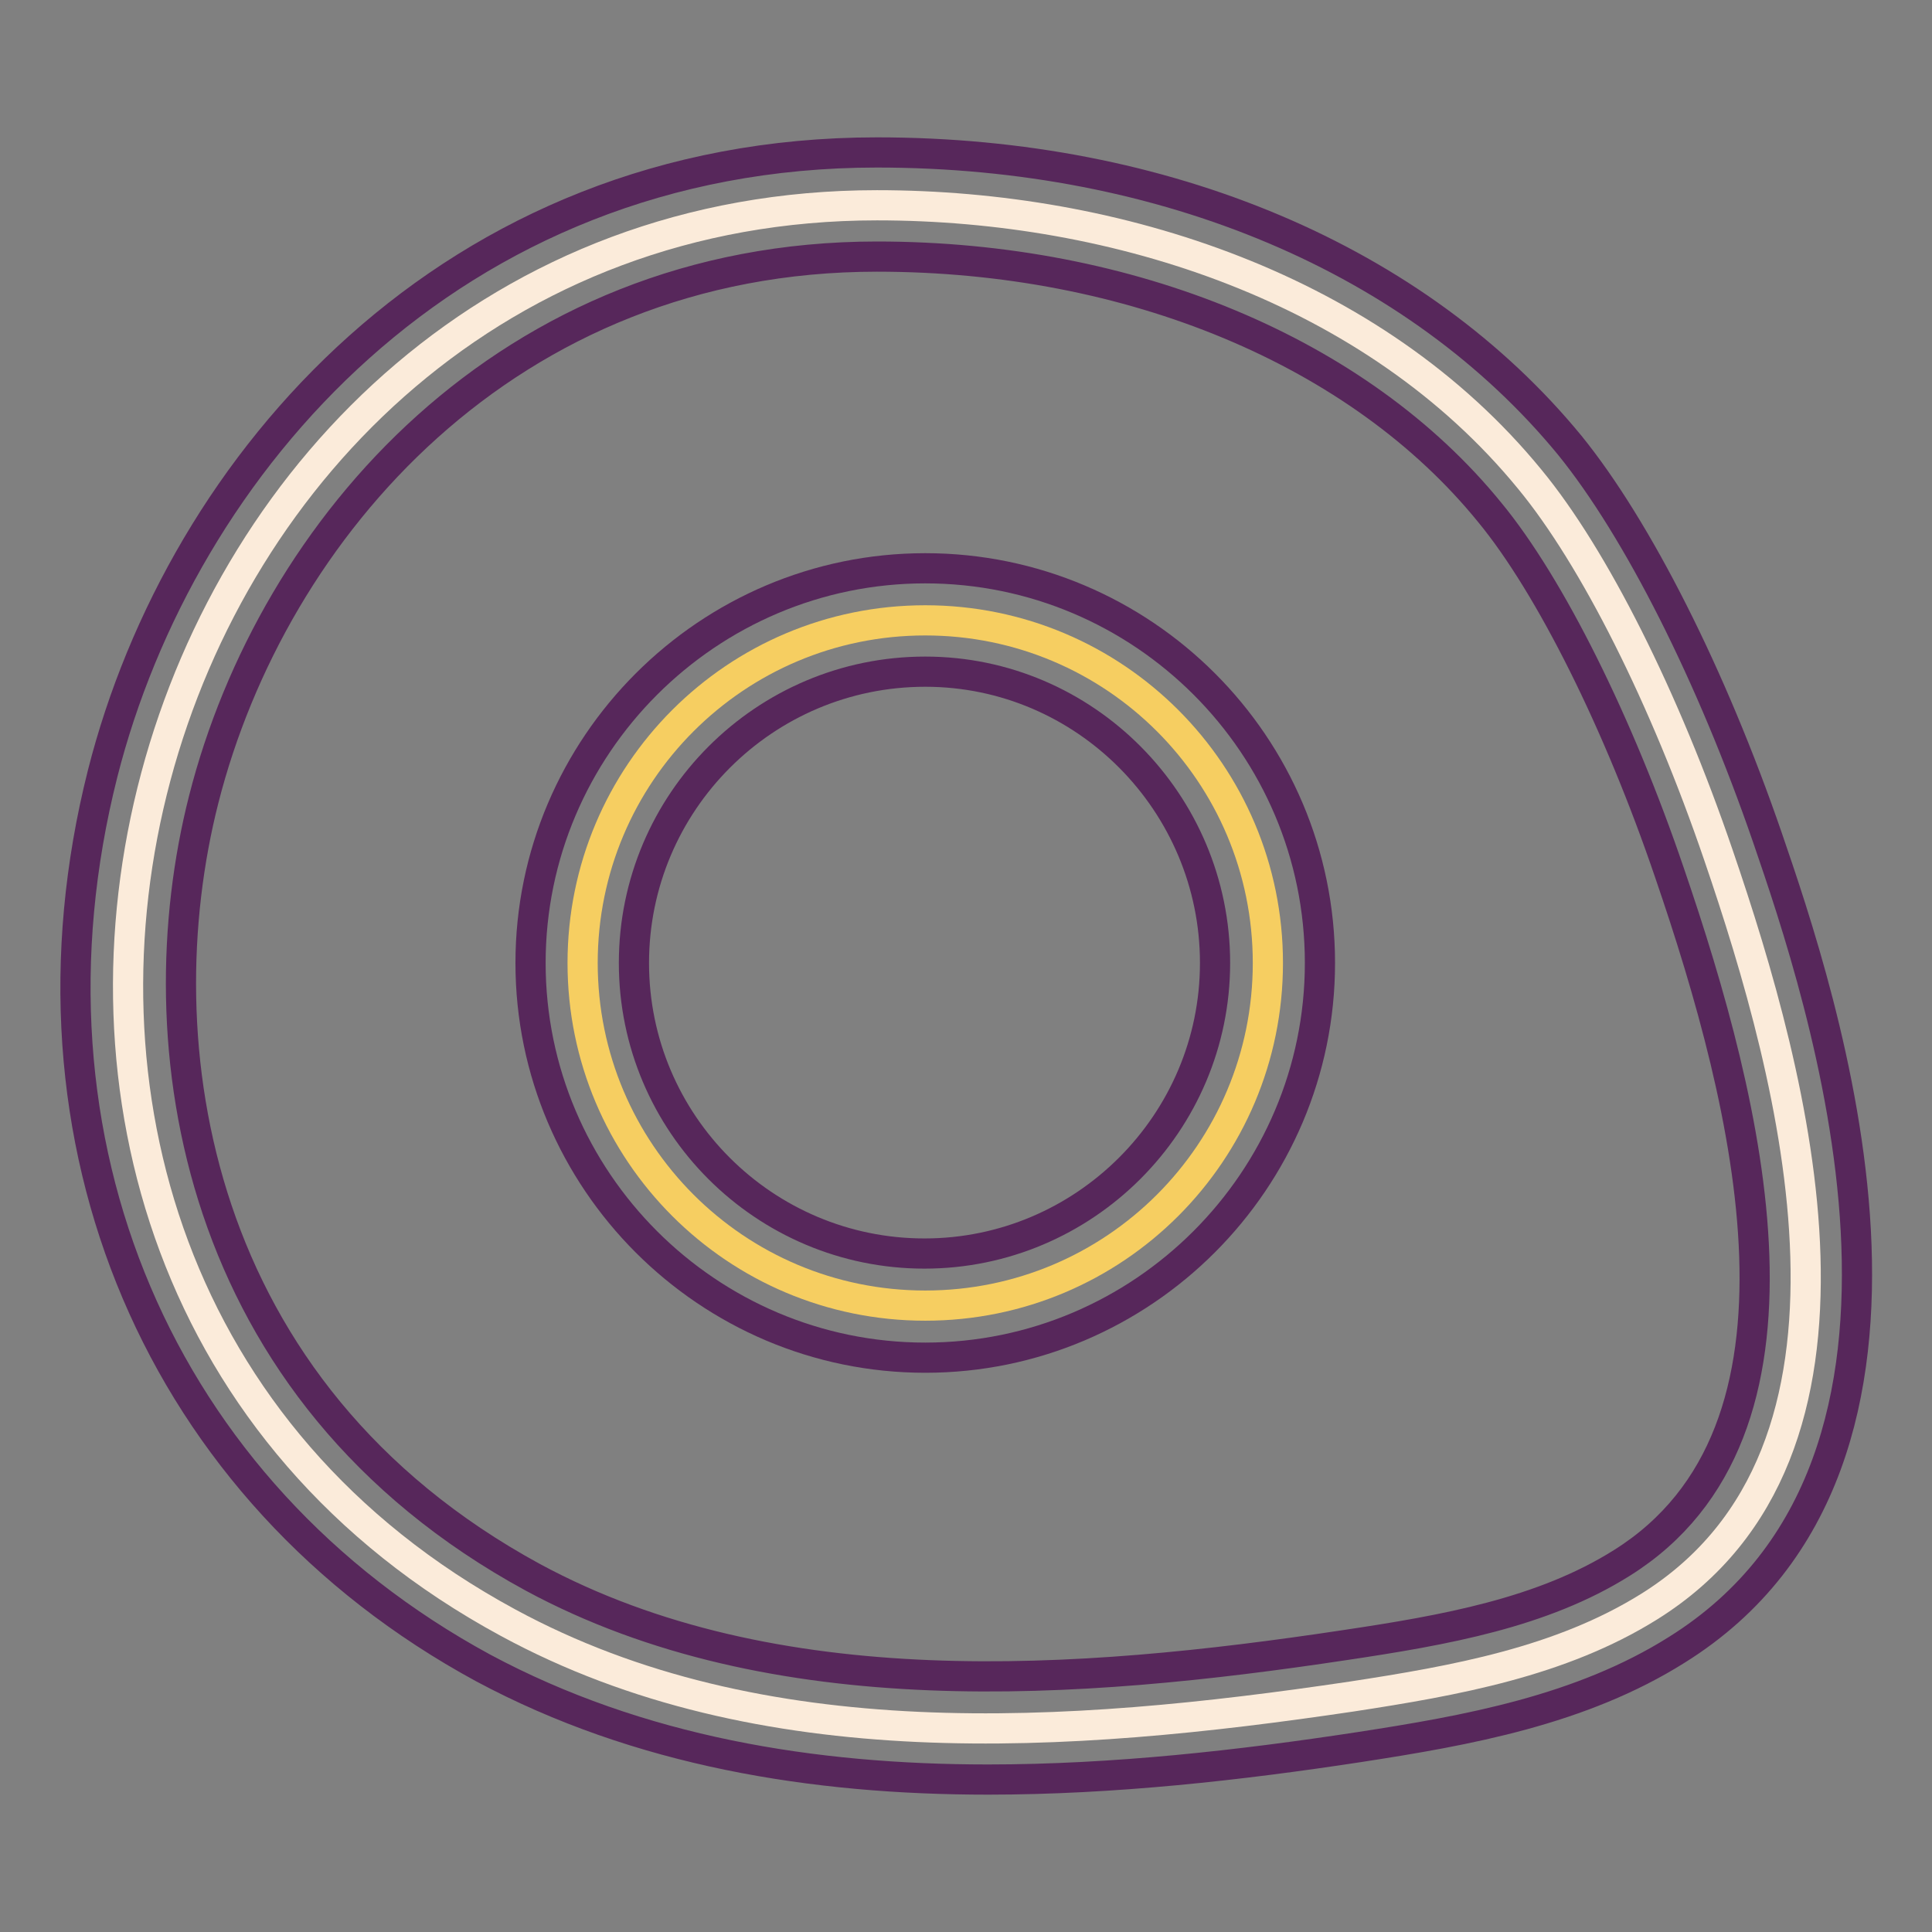
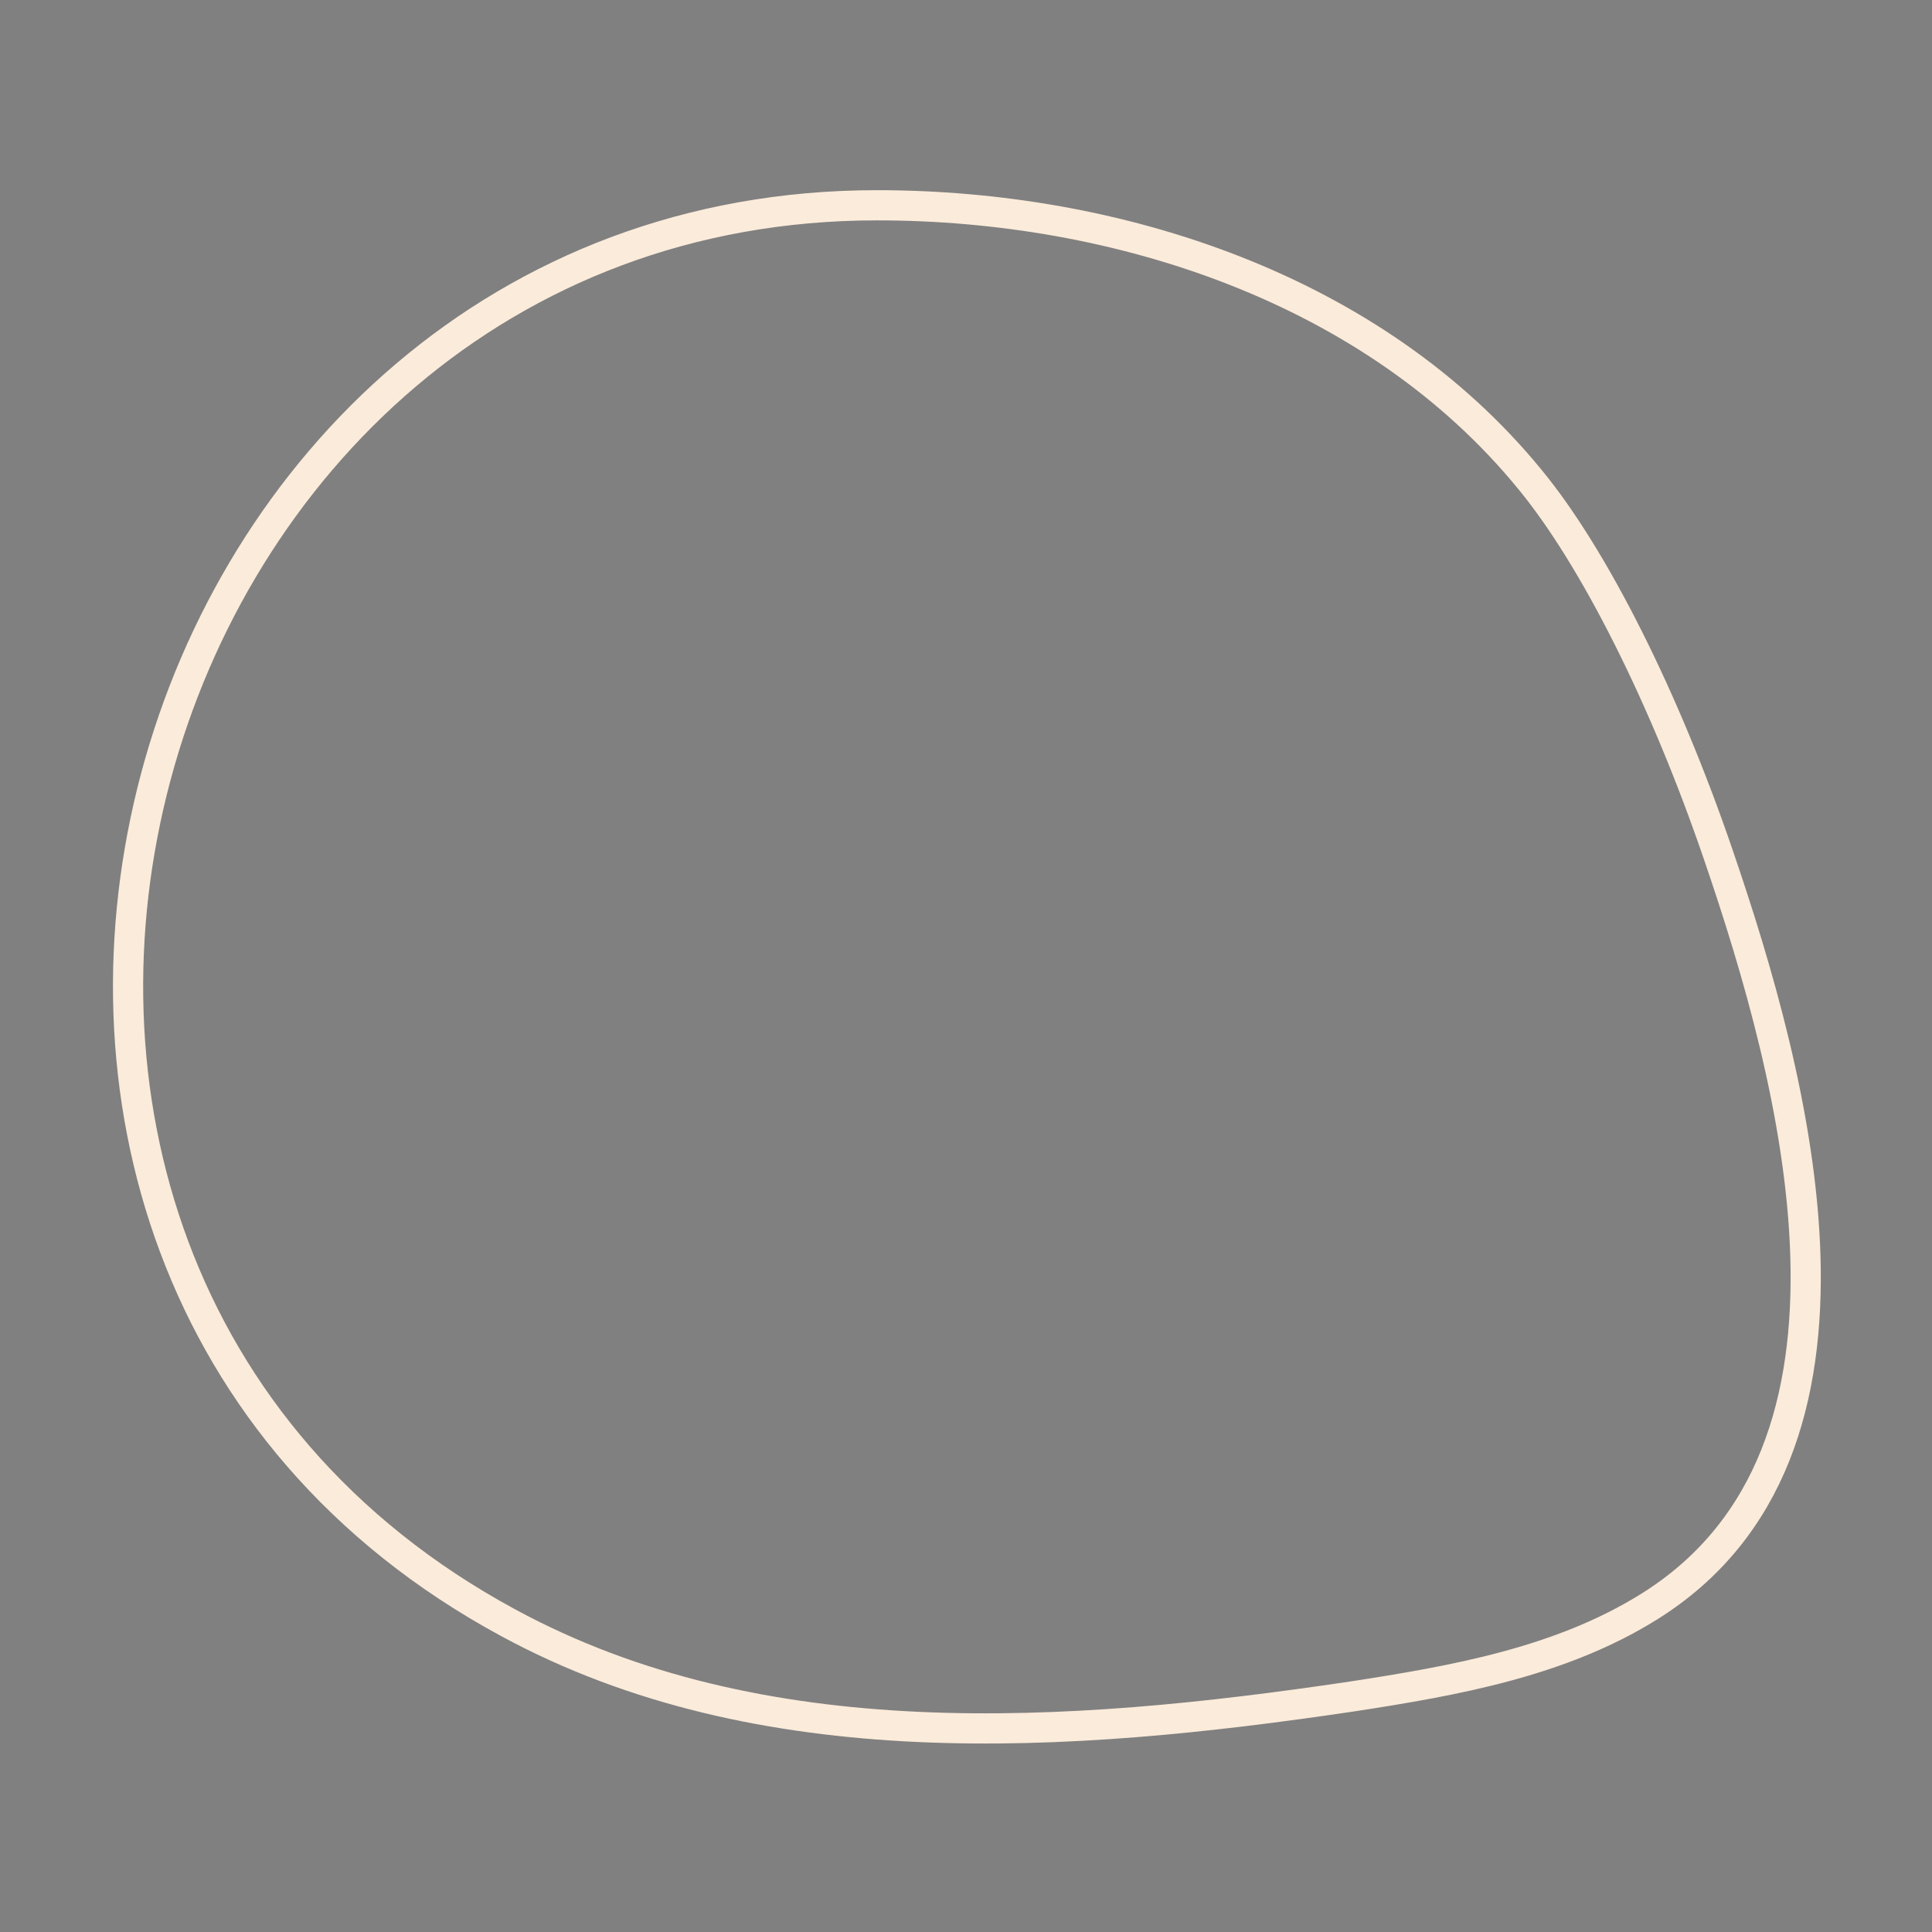
<svg xmlns="http://www.w3.org/2000/svg" version="1.1" x="0px" y="0px" viewBox="0 0 256 256" enable-background="new 0 0 256 256" xml:space="preserve">
  <rect x="0" y="0" width="256" height="256" fill="#808080" stroke="none" />
  <g>
    <path stroke-width="4" fill-opacity="0" stroke="#fbebda" d="M227.7,113.3c10.1,29.5,23.7,79.1-9.2,99.6c-11.7,7.3-25.7,9.8-39.4,11.9c-37.7,5.6-78.3,8.4-111.8-9.8 c-89.6-48.5-51.1-187.8,48.9-187.8c31.8,0,65.8,11,86.5,36.3C211.2,73.8,220.6,92.5,227.7,113.3z" />
-     <path stroke-width="4" fill-opacity="0" stroke="#57275b" d="M130.9,235.8c-23.1,0-46.2-3.7-66.9-14.8c-42.9-23.3-62.7-69.8-50.4-118.5C24,61.5,59.7,20.2,116.2,20.2 c38.2,0,71.6,14.2,91.8,38.8c9,11.1,18.8,30.5,26.2,52c7,20.4,28.2,82.5-12,107.6c-12.7,8-27.8,10.7-42.1,12.9 C164.4,233.9,147.6,235.8,130.9,235.8L130.9,235.8z M116.2,34C67.2,34,36.1,70.1,27,105.9c-8.2,32.2-1.6,78.5,43.6,103.1 c32,17.3,72.3,14.3,107.5,9c13.4-2,26.3-4.3,36.8-10.9c27.8-17.4,16.9-60.6,6.3-91.5c-6.7-19.7-15.8-38-23.8-47.7 C180.1,46.6,149.8,34,116.2,34L116.2,34z" />
-     <path stroke-width="4" fill-opacity="0" stroke="#f6ce61" d="M77.2,127.6c0,25.1,20.3,45.4,45.4,45.4c25.1,0,45.4-20.3,45.4-45.4c0,0,0,0,0,0 c0-25.1-20.3-45.4-45.4-45.4S77.2,102.5,77.2,127.6z" />
-     <path stroke-width="4" fill-opacity="0" stroke="#57275b" d="M122.6,179.9c-28.8,0-52.3-23.5-52.3-52.3c0-28.8,23.5-52.3,52.3-52.3s52.3,23.4,52.3,52.3 C174.9,156.4,151.4,179.9,122.6,179.9z M122.6,89C101.3,89,84,106.3,84,127.6s17.3,38.5,38.5,38.5c21.2,0,38.5-17.3,38.5-38.5 S143.8,89,122.6,89z" />
  </g>
</svg>